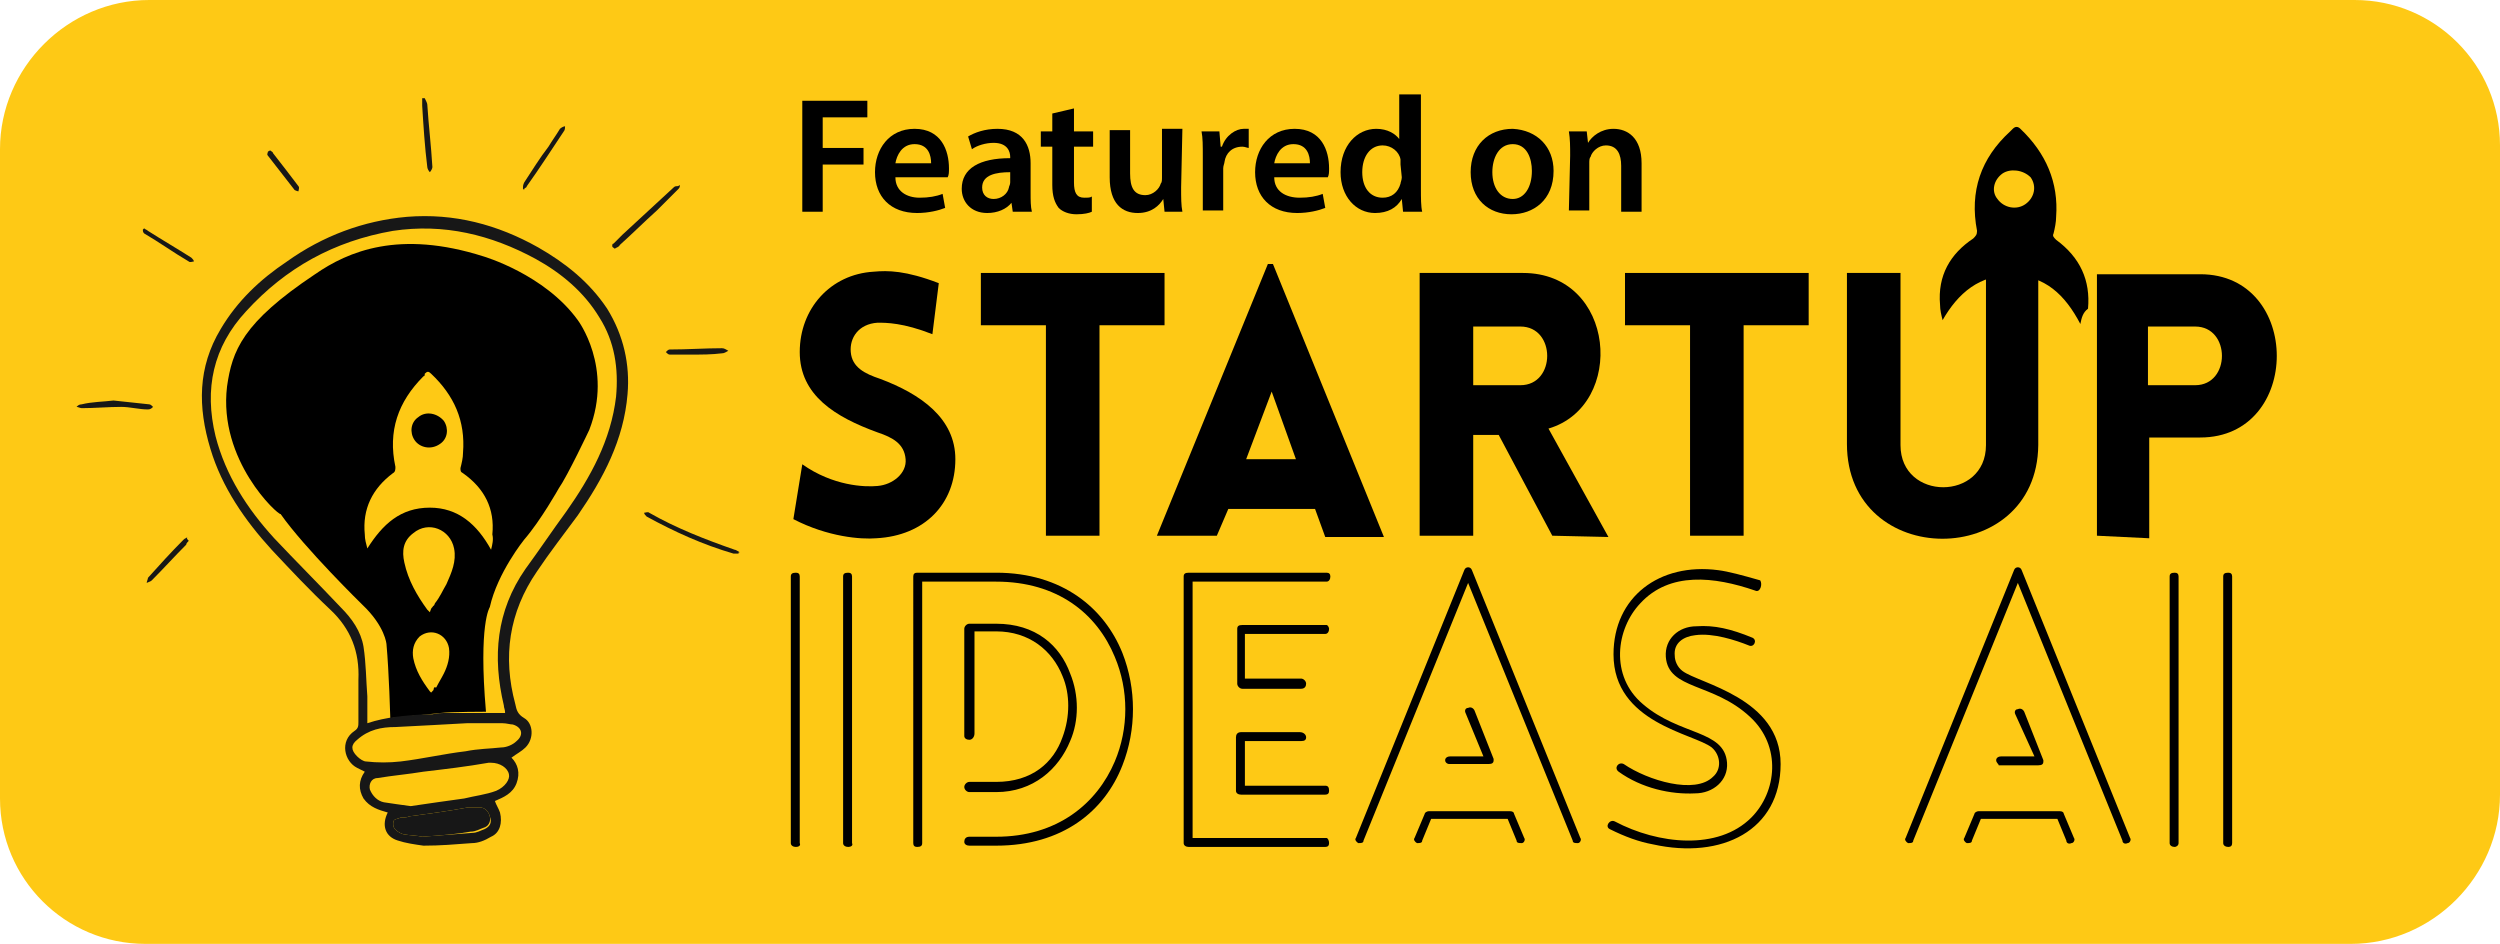
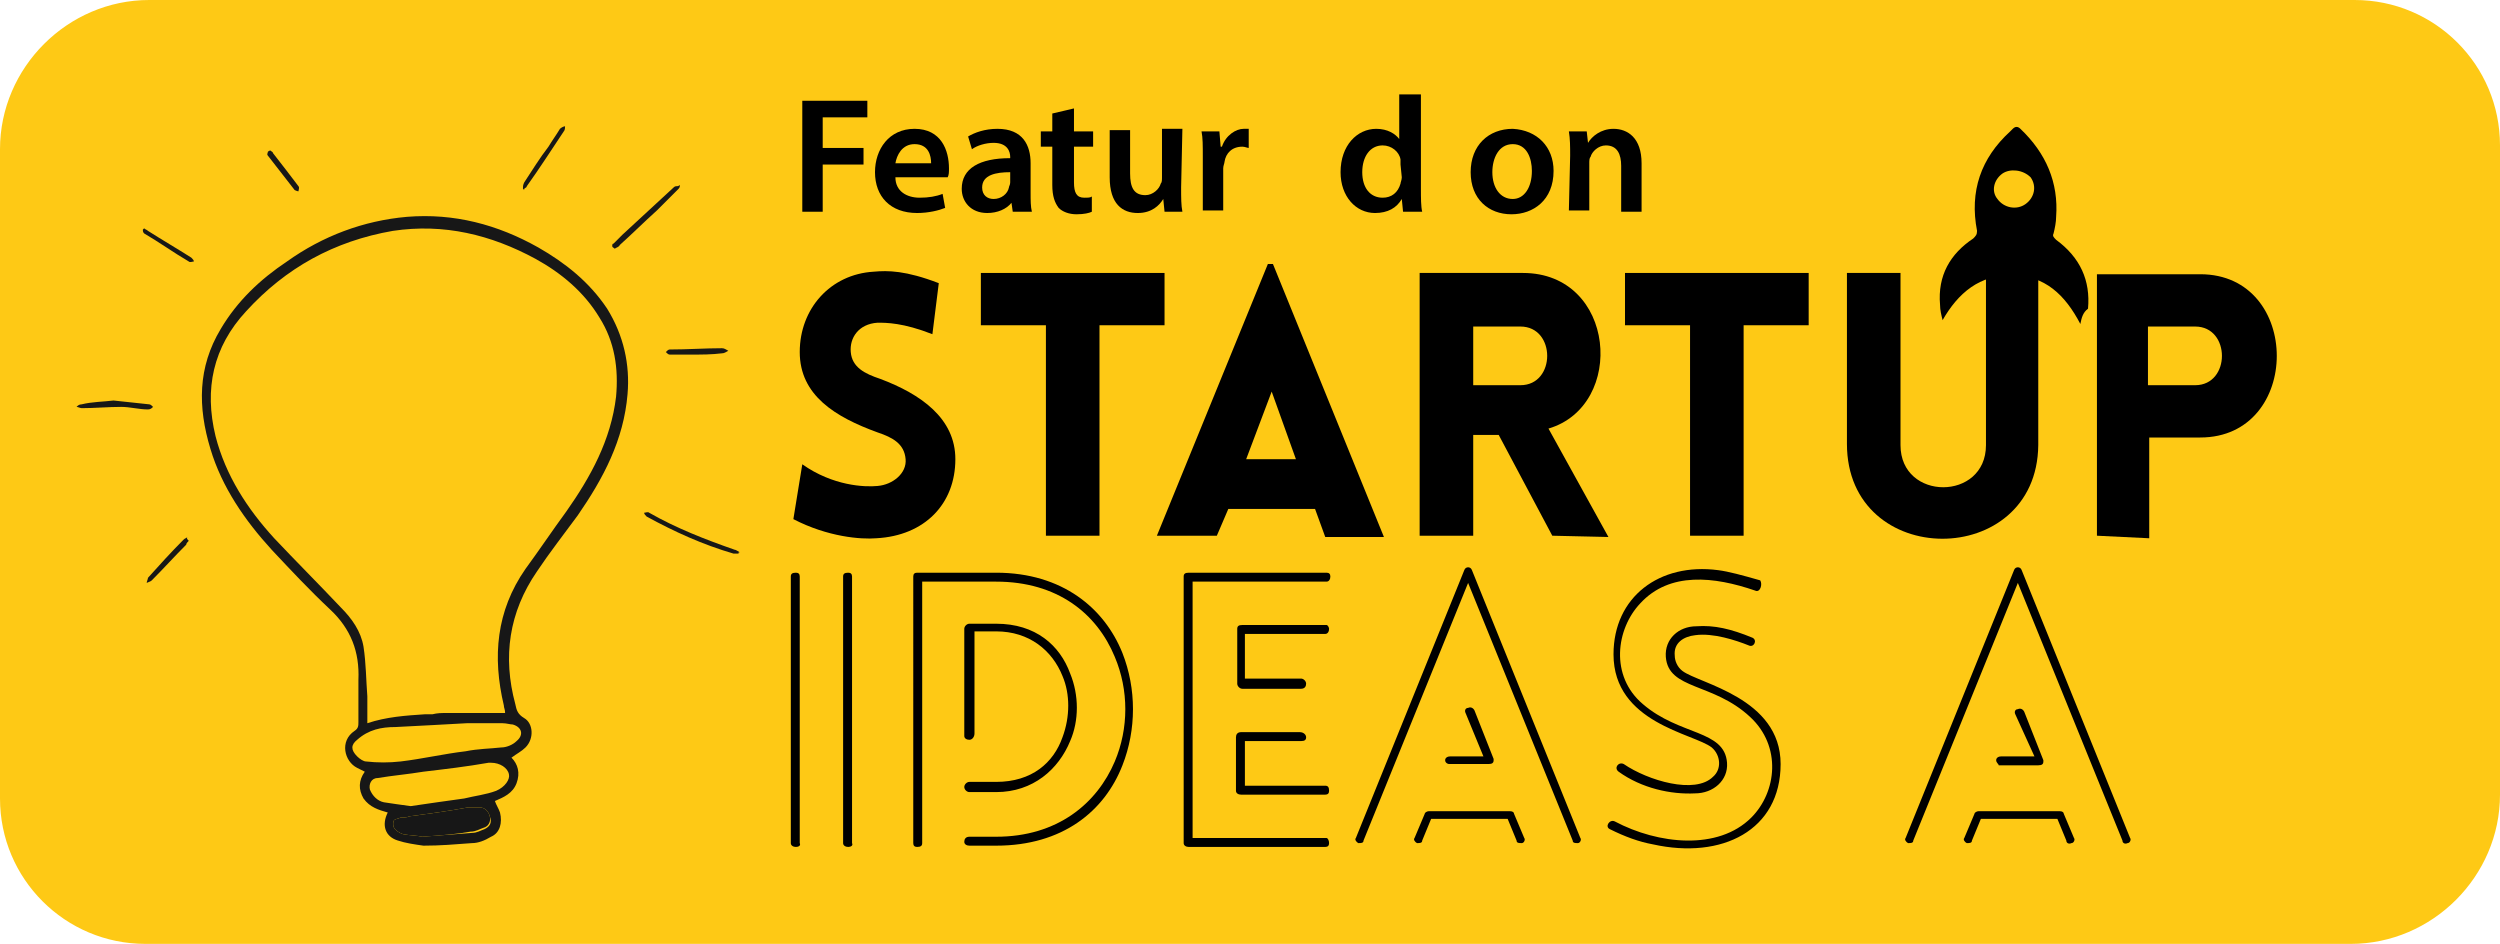
<svg xmlns="http://www.w3.org/2000/svg" version="1.1" id="Layer_1" x="0px" y="0px" viewBox="0 0 196 74" style="enable-background:new 0 0 196 74;" xml:space="preserve">
  <style type="text/css">
	.st0{fill:#FEC915;}
	.st1{fill:#171717;}
	.st2{fill:#FEC810;}
</style>
  <path class="st0" d="M184.3,74H11.4C5.1,74,0,68.9,0,62.6V11.7C0,5.3,5.3,0,11.7,0h172.9c6.3,0,11.4,5.1,11.4,11.4v50.9  C196,68.7,190.7,74,184.3,74z" />
  <g>
    <path class="st1" d="M57.9,43.4c-0.1,0-0.3,0-0.4,0c-2.4-0.7-4.6-1.7-6.8-2.9c-0.1-0.1-0.2-0.2-0.2-0.3c0.1,0,0.3-0.1,0.4,0   c2.1,1.2,4.4,2.1,6.7,2.9c0.1,0,0.2,0.1,0.4,0.2C57.9,43.3,57.9,43.3,57.9,43.4z" />
    <path class="st1" d="M48.2,19.5c-0.1-0.1-0.2-0.1-0.2-0.2s0-0.2,0.1-0.2c0.2-0.2,0.4-0.4,0.7-0.7c1.3-1.2,2.6-2.4,3.9-3.6   c0.1-0.1,0.2-0.2,0.3-0.2s0.2,0,0.3-0.1c0,0.1,0,0.2-0.1,0.3c-0.6,0.6-1.1,1.1-1.7,1.7c-1,0.9-1.9,1.8-2.9,2.7   C48.5,19.4,48.3,19.4,48.2,19.5z" />
    <path class="st1" d="M41,14.8c0-0.2,0-0.3,0.1-0.5c0.6-0.9,1.2-1.9,1.9-2.8c0.3-0.5,0.6-0.9,0.9-1.4c0.1-0.1,0.3-0.2,0.4-0.2   c0,0.1,0,0.3-0.1,0.4c-1,1.5-1.9,2.9-2.9,4.3c0,0.1-0.1,0.1-0.2,0.2C41.1,14.9,41.1,14.9,41,14.8z" />
    <path class="st1" d="M8.9,31.4c1,0.1,1.9,0.2,2.8,0.3c0.1,0,0.2,0.1,0.3,0.2c-0.1,0.1-0.2,0.2-0.4,0.2c-0.7,0-1.4-0.2-2.1-0.2   c-1,0-2.1,0.1-3.1,0.1c-0.1,0-0.3-0.1-0.4-0.1c0.1-0.1,0.2-0.2,0.4-0.2C7.2,31.5,8.1,31.5,8.9,31.4z" />
-     <path class="st1" d="M33.3,7.7c0.1,0.2,0.2,0.4,0.2,0.5c0.1,1.6,0.3,3.2,0.4,4.9c0,0.1-0.1,0.3-0.2,0.4c-0.1-0.1-0.2-0.3-0.2-0.4   c-0.2-1.6-0.3-3.2-0.4-4.8c0-0.2,0-0.4,0-0.6C33.1,7.7,33.2,7.7,33.3,7.7z" />
    <path class="st1" d="M54.2,27.8c-0.6,0-1.2,0-1.7,0c-0.1,0-0.2-0.1-0.3-0.2c0.1-0.1,0.2-0.2,0.3-0.2c1.4,0,2.8-0.1,4.1-0.1   c0.2,0,0.3,0.1,0.5,0.2c-0.2,0.1-0.3,0.2-0.5,0.2C55.8,27.8,55,27.8,54.2,27.8L54.2,27.8z" />
    <path class="st1" d="M11.3,17.9c0.1,0.1,0.2,0.1,0.3,0.2c1.1,0.7,2.3,1.4,3.4,2.1c0.1,0.1,0.2,0.2,0.2,0.3c-0.1,0-0.3,0.1-0.4,0   c-1.2-0.7-2.3-1.5-3.5-2.2c-0.1-0.1-0.1-0.2-0.1-0.3L11.3,17.9z" />
    <path class="st1" d="M14.8,42.4c-0.1,0.1-0.2,0.2-0.2,0.3c-0.9,0.9-1.8,1.9-2.7,2.8c-0.1,0.1-0.2,0.1-0.4,0.2   c0-0.1,0.1-0.3,0.1-0.4c0.9-1,1.8-2,2.8-3c0.1-0.1,0.2-0.1,0.3-0.2C14.6,42.2,14.7,42.3,14.8,42.4z" />
-     <path d="M17.8,30.3c0.4-2.8,1.2-5,6.9-8.8c2.6-1.8,6.6-3.5,13.2-1.4c0,0,4.8,1.4,7.4,5c0,0,2.8,3.7,0.9,8.6c0,0-1.7,3.6-2.4,4.6   c0,0-1.4,2.5-2.7,4c0,0-2.1,2.6-2.7,5.3c0,0-0.9,1.3-0.3,8.2c0,0-2.7,0-3.6,0.1c-1,0.1-3.9,0.4-3.9,0.4s-0.1-3.6-0.3-5.8   c0,0-0.1-1.4-1.9-3.1c0,0-4.5-4.4-6.4-7.1C21.8,40.4,17.1,36.1,17.8,30.3z" />
    <path class="st1" d="M21.2,11.8c0.1,0.1,0.2,0.1,0.2,0.2c0.7,0.9,1.4,1.8,2,2.6c0.1,0.1,0,0.3,0,0.4c-0.1,0-0.3-0.1-0.3-0.1   c-0.7-0.9-1.4-1.8-2.1-2.7c-0.1-0.1,0-0.2,0-0.3C21.1,11.8,21.2,11.8,21.2,11.8z" />
    <path class="st2" d="M36.6,56.8c1.1,0,1.9,0,2.8,0c0.2,0,0.5,0,0.7,0.1c0.7,0.2,0.9,0.8,0.3,1.3c-0.3,0.3-0.8,0.5-1.2,0.5   c-0.9,0.1-1.8,0.1-2.8,0.3c-1.7,0.2-3.4,0.6-5.1,0.8c-0.9,0.1-1.8,0.1-2.7,0c-0.2,0-0.5-0.2-0.7-0.4c-0.5-0.5-0.5-0.9,0-1.3   c0.9-0.8,1.9-1,3-1C33,56.9,34.9,56.8,36.6,56.8z" />
    <path class="st2" d="M32.1,63.1c-0.8-0.1-1.4-0.2-2.1-0.3c-0.5-0.1-0.9-0.5-1.1-1c-0.1-0.4,0.1-0.9,0.6-0.9   c1.2-0.2,2.4-0.3,3.6-0.5c1.7-0.2,3.4-0.4,5.1-0.7c0.1,0,0.2,0,0.2,0c0.7,0,1.3,0.4,1.4,0.9c0.1,0.5-0.3,1.1-1,1.3   c-0.8,0.3-1.7,0.4-2.5,0.6C34.9,62.8,33.5,63,32.1,63.1z" />
    <path class="st1" d="M33.1,65.6c-0.4-0.1-1-0.1-1.5-0.2c-0.3-0.1-0.6-0.3-0.7-0.5c-0.1-0.1-0.1-0.5,0-0.6s0.3-0.1,0.5-0.2   c0.2,0,0.5,0,0.7-0.1c1.5-0.2,3-0.4,4.6-0.7c0.3,0,0.6,0,0.9,0c0.4,0,0.7,0.3,0.8,0.7s-0.1,0.8-0.5,0.9c-0.3,0.1-0.6,0.3-1,0.3   C35.8,65.4,34.5,65.5,33.1,65.6z" />
    <path class="st1" d="M47.6,24.2c-1.4-2.1-3.3-3.6-5.4-4.8c-3.2-1.8-6.6-2.7-10.3-2.4c-3.4,0.3-6.6,1.5-9.4,3.5   c-2.1,1.4-3.9,3.1-5.2,5.3c-1.8,3-1.8,6.1-0.8,9.4c0.9,3,2.7,5.6,4.8,7.9c1.5,1.6,3,3.2,4.6,4.7s2.3,3.3,2.2,5.5c0,1.1,0,2.2,0,3.3   c0,0.3,0,0.5-0.3,0.7c-1.2,0.8-0.8,2.4,0.2,2.9c0.2,0.1,0.4,0.2,0.6,0.3c-0.5,0.7-0.5,1.4-0.1,2.1c0.5,0.7,1.2,0.9,1.9,1.1   c-0.5,1-0.2,1.9,0.8,2.2c0.6,0.2,1.3,0.3,2,0.4c1.3,0,2.5-0.1,3.8-0.2c0.5,0,1-0.2,1.5-0.5c0.7-0.3,0.9-1.1,0.7-1.9   c-0.1-0.3-0.3-0.6-0.4-0.9c0.7-0.3,1.4-0.6,1.7-1.4c0.3-0.8,0.1-1.5-0.4-2c0.4-0.3,0.8-0.5,1.1-0.8c0.7-0.7,0.6-1.9-0.1-2.3   c-0.5-0.3-0.6-0.6-0.7-1.1c-1-3.7-0.5-7.2,1.7-10.4c1-1.5,2.1-2.9,3.2-4.4c2-2.9,3.6-5.9,3.9-9.5C49.4,28.6,48.9,26.3,47.6,24.2z    M38,65c-0.3,0.1-0.6,0.3-1,0.3c-1.3,0.1-2.5,0.2-3.9,0.3c-0.4-0.1-1-0.1-1.5-0.2c-0.3-0.1-0.6-0.3-0.7-0.5c-0.1-0.1-0.1-0.5,0-0.6   s0.3-0.1,0.5-0.2c0.2,0,0.5,0,0.7-0.1c1.5-0.2,3-0.4,4.6-0.7c0.3,0,0.6,0,0.9,0c0.4,0,0.7,0.3,0.8,0.7C38.6,64.5,38.4,64.8,38,65z    M38.9,62c-0.8,0.3-1.7,0.4-2.5,0.6c-1.4,0.2-2.9,0.4-4.2,0.6c-0.8-0.1-1.4-0.2-2.1-0.3c-0.5-0.1-0.9-0.5-1.1-1   c-0.1-0.4,0.1-0.9,0.6-0.9c1.2-0.2,2.4-0.3,3.6-0.5c1.7-0.2,3.4-0.4,5.1-0.7c0.1,0,0.2,0,0.2,0c0.7,0,1.3,0.4,1.4,0.9   C40,61.1,39.6,61.7,38.9,62z M40.2,56.8c0.7,0.2,0.9,0.8,0.3,1.3c-0.3,0.3-0.8,0.5-1.2,0.5c-0.9,0.1-1.8,0.1-2.8,0.3   c-1.7,0.2-3.4,0.6-5.1,0.8c-0.9,0.1-1.8,0.1-2.7,0c-0.2,0-0.5-0.2-0.7-0.4c-0.5-0.5-0.5-0.9,0-1.3c0.9-0.8,1.9-1,3-1   c1.9-0.1,3.9-0.2,5.6-0.3c1.1,0,1.9,0,2.8,0C39.7,56.7,40,56.8,40.2,56.8z M48.3,31.1c-0.4,3.4-2,6.3-3.9,9c-1.1,1.5-2.1,3-3.2,4.5   c-2.3,3.3-2.6,6.9-1.7,10.7c0,0.2,0.1,0.3,0.1,0.6c-1.3,0-2.6,0-3.9,0c0,0-0.1,0-0.2,0h-0.3c-0.1,0-0.1,0-0.2,0   c-0.4,0-0.7,0-1.1,0.1h-0.1h-0.1h-0.4c-1.5,0.1-3,0.2-4.5,0.7c0-0.8,0-1.5,0-2.1c-0.1-1.3-0.1-2.6-0.3-3.9   c-0.2-1.2-0.9-2.2-1.8-3.1c-1.7-1.8-3.5-3.6-5.2-5.4c-2.1-2.3-3.8-4.9-4.6-8c-0.9-3.7-0.2-7,2.4-9.8c3.1-3.4,6.9-5.5,11.5-6.3   c4-0.6,7.7,0.3,11.2,2.2c2,1.1,3.8,2.6,5,4.6C48.2,26.8,48.5,28.9,48.3,31.1z" />
    <g>
      <path class="st0" d="M38.5,43.1c-1.1-2-2.6-3.3-4.8-3.3c-2.3,0-3.7,1.3-4.9,3.2c-0.1-0.4-0.2-0.7-0.2-1.1c-0.2-2,0.6-3.6,2.2-4.8    C31,37,31,36.8,31,36.6c-0.6-2.8,0.2-5.1,2.2-7.1c0.1,0,0.1-0.1,0.1-0.2c0.2-0.2,0.3-0.2,0.5,0c1.8,1.7,2.7,3.7,2.5,6.2    c0,0.4-0.1,0.8-0.2,1.2c0,0.2,0,0.3,0.2,0.4c1.7,1.2,2.5,2.8,2.3,4.8C38.7,42.3,38.6,42.7,38.5,43.1z M32.8,32.7    c-0.6,0.4-0.7,1.2-0.3,1.8s1.3,0.8,2,0.3c0.6-0.4,0.7-1.2,0.3-1.8C34.3,32.4,33.4,32.2,32.8,32.7z" />
      <path class="st0" d="M33.9,47.6c-0.1,0.1-0.1,0.1-0.2,0.4c-0.1-0.1-0.2-0.2-0.2-0.2c-0.8-1.1-1.5-2.3-1.8-3.7    c-0.2-0.9-0.1-1.7,0.7-2.3c1.2-1,2.9-0.3,3.2,1.2c0.2,1-0.2,1.9-0.6,2.8c-0.3,0.5-0.5,1-0.9,1.5C34,47.6,34,47.4,33.9,47.6z" />
      <path class="st0" d="M34,54c0,0.1,0,0.1-0.2,0.3c-0.1-0.1-0.1-0.1-0.1-0.1c-0.6-0.8-1.1-1.6-1.3-2.6c-0.1-0.6,0-1.2,0.5-1.7    c0.9-0.7,2.1-0.2,2.3,0.9c0.1,0.7-0.1,1.4-0.4,2c-0.2,0.4-0.4,0.7-0.6,1.1C34,53.9,34.1,53.8,34,54z" />
    </g>
  </g>
  <g>
    <g>
      <g>
        <path d="M62.9,36.4c2.4,1.7,4.9,1.8,5.9,1.7c1.2-0.1,2.3-1,2.2-2.1c-0.1-1.2-1-1.7-2.2-2.1c-3.3-1.2-6.1-2.9-6.1-6.3     s2.4-6.1,5.8-6.3c1.1-0.1,2.5-0.1,5.1,0.9l-0.5,4c-2.3-0.9-3.6-0.9-4.3-0.9c-1.5,0.1-2.2,1.2-2.1,2.3c0.1,1.2,1.1,1.7,2.3,2.1     c3.2,1.2,5.9,3.1,5.9,6.3c0,3.5-2.4,6-6.2,6.2c-1.2,0.1-3.8-0.1-6.5-1.5L62.9,36.4z" />
        <path d="M82,42V25.5h-5.1v-4.1h14.4v4.1h-5.1V42H82z" />
        <path d="M99.4,20.7h0.4l8.7,21.4h-4.6l-0.8-2.2h-6.8L95.4,42h-4.7L99.4,20.7z M101.6,36l-1.9-5.3l-2,5.3H101.6z" />
        <path d="M121.7,42l-4.2-7.9h-2V42h-4.2V21.4h8.1c7.3,0,8.1,10.4,2,12.2l4.7,8.5L121.7,42L121.7,42z M115.5,30.2h3.7     c2.8,0,2.8-4.6,0-4.6h-3.7V30.2z" />
        <path d="M132.5,42V25.5h-5.1v-4.1h14.4v4.1h-5.1V42H132.5z" />
        <path d="M144.8,34.8V21.4h4.2v13.5c0,4.4,6.7,4.4,6.7,0V21.4h4.1v13.5C159.7,44.7,144.8,44.7,144.8,34.8z" />
        <path d="M164.4,42V21.5h8.1c8,0,8,12.8,0,12.8h-4v7.9L164.4,42L164.4,42z M172.1,30.2c2.8,0,2.8-4.6,0-4.6h-3.7v4.6     C168.4,30.2,172.1,30.2,172.1,30.2z" />
      </g>
    </g>
    <path d="M163.1,25.4c-1.2-2.3-2.8-3.8-5.3-3.8c-2.6-0.1-4.3,1.4-5.5,3.5c-0.1-0.4-0.2-0.8-0.2-1.2c-0.2-2.3,0.8-4,2.6-5.2   c0.2-0.2,0.3-0.3,0.3-0.6c-0.6-3.1,0.3-5.7,2.6-7.8c0.1-0.1,0.1-0.1,0.2-0.2c0.2-0.2,0.4-0.2,0.6,0c2,1.9,3,4.2,2.8,6.9   c0,0.4-0.1,0.9-0.2,1.3c-0.1,0.2,0,0.3,0.2,0.5c1.9,1.4,2.7,3.2,2.5,5.4C163.3,24.5,163.2,24.9,163.1,25.4z M157,13.6   c-0.7,0.5-0.9,1.4-0.4,2c0.5,0.7,1.5,0.9,2.2,0.4s0.9-1.4,0.4-2.1C158.6,13.3,157.6,13.2,157,13.6z" />
    <g>
      <path d="M62.4,66.4c-0.2,0-0.4-0.1-0.4-0.3V45.2c0-0.2,0.1-0.3,0.4-0.3c0.2,0,0.3,0.1,0.3,0.3v20.9C62.8,66.3,62.6,66.4,62.4,66.4    z M66.5,66.4c-0.2,0-0.4-0.1-0.4-0.3V45.2c0-0.2,0.1-0.3,0.4-0.3c0.2,0,0.3,0.1,0.3,0.3v20.9C66.9,66.3,66.7,66.4,66.5,66.4z" />
      <path d="M88,51.2c1.1,2.8,1.1,6,0,8.8c-1.4,3.6-4.7,6.3-9.9,6.3H76c-0.2,0-0.4-0.1-0.4-0.3c0-0.2,0.1-0.4,0.4-0.4h2.1    c4.8,0,7.9-2.6,9.3-5.9c1.1-2.6,1.1-5.6,0-8.2c-1.4-3.4-4.5-5.9-9.3-5.9h-5.8v20.5c0,0.2-0.1,0.3-0.4,0.3c-0.2,0-0.3-0.1-0.3-0.3    V45.2c0-0.2,0.1-0.3,0.3-0.3h6.2C83.3,44.9,86.6,47.7,88,51.2z M76,58c-0.2,0-0.4-0.1-0.4-0.3v-8.4c0-0.2,0.2-0.4,0.4-0.4h2.1    c3.1,0,5,1.7,5.8,3.9c0.7,1.7,0.7,3.7,0,5.3c-0.9,2.2-2.9,4-5.8,4H76c-0.2,0-0.4-0.2-0.4-0.4s0.2-0.4,0.4-0.4h2.1    c2.8,0,4.5-1.5,5.2-3.5c0.6-1.6,0.6-3.4,0-4.8c-0.8-2-2.6-3.5-5.2-3.5h-1.7v8C76.4,57.8,76.2,58,76,58z" />
      <path d="M104.2,66.1c0,0.2-0.1,0.3-0.3,0.3H93.2c-0.2,0-0.4-0.1-0.4-0.3V45.2c0-0.2,0.1-0.3,0.4-0.3H104c0.2,0,0.3,0.1,0.3,0.3    s-0.1,0.4-0.3,0.4H93.5v20.1H104C104.1,65.7,104.2,65.9,104.2,66.1z M104.2,49.3c0,0.2-0.1,0.4-0.3,0.4h-6.3v3.5h4.4    c0.2,0,0.4,0.2,0.4,0.4S102.3,54,102,54h-4.6c-0.2,0-0.4-0.2-0.4-0.4v-4.3c0-0.2,0.1-0.3,0.4-0.3h6.6    C104.1,49,104.2,49.2,104.2,49.3z M102.4,57.8c0,0.2-0.1,0.3-0.4,0.3h-4.4v3.5h6.3c0.2,0,0.3,0.1,0.3,0.4c0,0.2-0.1,0.3-0.3,0.3    h-6.6c-0.2,0-0.4-0.1-0.4-0.3v-4.2c0-0.2,0.1-0.4,0.4-0.4h4.6C102.2,57.4,102.4,57.6,102.4,57.8z" />
      <path d="M106.5,66.1c-0.2-0.1-0.3-0.3-0.2-0.4l8.5-21c0.1-0.3,0.5-0.3,0.6,0l8.5,21c0.1,0.1,0,0.4-0.2,0.4s-0.4,0-0.4-0.2    l-8.2-20.2l-8.2,20.2C106.9,66.1,106.7,66.1,106.5,66.1z M111.1,66.1c-0.2-0.1-0.3-0.3-0.2-0.4l0.8-1.9c0-0.1,0.2-0.2,0.3-0.2h6.4    c0.2,0,0.3,0.1,0.3,0.2l0.8,1.9c0.1,0.1,0,0.4-0.2,0.4s-0.4,0-0.4-0.2l-0.7-1.7h-6l-0.7,1.7C111.5,66.1,111.3,66.1,111.1,66.1z     M113.3,59.6c0-0.2,0.2-0.3,0.4-0.3h2.6l-1.4-3.4c-0.1-0.2,0-0.4,0.2-0.4c0.2-0.1,0.4,0,0.5,0.2l1.5,3.8c0,0.1,0,0.1,0,0.1    c0,0.2-0.1,0.3-0.4,0.3h-3.1C113.5,59.9,113.3,59.8,113.3,59.6z" />
      <path d="M126.6,64.4c3.4,1.8,8.1,2.3,10.7-0.3c2-2,2.4-5.6-0.1-7.9c-2.9-2.7-6.4-2.1-6.6-4.7c-0.1-1.4,1-2.4,2.4-2.4    c1.4-0.1,2.7,0.2,4.4,0.9c0.4,0.2,0.1,0.8-0.3,0.6c-1-0.4-2.8-1-4.2-0.8c-0.9,0.1-1.7,0.6-1.6,1.6c0,0.4,0.2,0.9,0.6,1.2    c1.3,1,7.7,2.1,7.7,7.3s-4.6,7.5-10,6.3c-1.1-0.2-2.2-0.6-3.4-1.2C125.8,64.8,126.2,64.2,126.6,64.4z M137.6,46.3    c-3.2-1.1-6.7-1.5-9,1c-1.9,2-2.4,5.7,0.2,7.9c2.9,2.5,6.4,2,6.6,4.6c0.1,1.4-1.1,2.4-2.5,2.4c-1.9,0.1-4.2-0.4-6-1.7    c-0.4-0.3,0-0.8,0.4-0.6c1.9,1.3,5.6,2.4,7,1c0.7-0.6,0.6-1.7-0.1-2.3c-1.4-1.1-7.7-1.9-7.7-7.3c0-4.5,3.6-7.2,8.2-6.6    c0.8,0.1,1.9,0.4,3.3,0.8C138.2,45.8,138,46.5,137.6,46.3z" />
      <path d="M149.6,66.1c-0.2-0.1-0.3-0.3-0.2-0.4l8.5-21c0.1-0.3,0.5-0.3,0.6,0l8.5,21c0.1,0.1,0,0.4-0.2,0.4c-0.2,0.1-0.4,0-0.4-0.2    l-8.2-20.2L150,65.9C150,66.1,149.8,66.1,149.6,66.1z M154.2,66.1c-0.2-0.1-0.3-0.3-0.2-0.4l0.8-1.9c0-0.1,0.2-0.2,0.3-0.2h6.4    c0.2,0,0.3,0.1,0.3,0.2l0.8,1.9c0.1,0.1,0,0.4-0.2,0.4c-0.2,0.1-0.4,0-0.4-0.2l-0.7-1.7h-6l-0.7,1.7    C154.6,66.1,154.4,66.1,154.2,66.1z M156.5,59.6c0-0.2,0.2-0.3,0.4-0.3h2.6L158,56c-0.1-0.2,0-0.4,0.2-0.4c0.2-0.1,0.4,0,0.5,0.2    l1.5,3.8c0,0.1,0,0.1,0,0.1c0,0.2-0.1,0.3-0.4,0.3h-3.1C156.7,59.9,156.5,59.8,156.5,59.6z" />
-       <path d="M170.5,66.4c-0.2,0-0.4-0.1-0.4-0.3V45.2c0-0.2,0.1-0.3,0.4-0.3c0.2,0,0.3,0.1,0.3,0.3v20.9    C170.8,66.3,170.6,66.4,170.5,66.4z M174.7,66.4c-0.2,0-0.4-0.1-0.4-0.3V45.2c0-0.2,0.1-0.3,0.4-0.3c0.2,0,0.3,0.1,0.3,0.3v20.9    C175,66.3,174.9,66.4,174.7,66.4z" />
    </g>
  </g>
  <g>
    <path d="M62.9,7.9H68v1.3h-3.5v2.4h3.2v1.3h-3.2v3.7h-1.6V7.9z" />
    <path d="M70.2,13.9c0,1.1,0.9,1.6,1.9,1.6c0.7,0,1.3-0.1,1.8-0.3l0.2,1.1c-0.5,0.2-1.3,0.4-2.2,0.4c-2.1,0-3.3-1.3-3.3-3.2   c0-1.8,1.1-3.4,3.1-3.4c2.1,0,2.7,1.7,2.7,3.1c0,0.3,0,0.5-0.1,0.7C74.3,13.9,70.2,13.9,70.2,13.9z M73,12.8c0-0.6-0.2-1.5-1.3-1.5   c-1,0-1.4,0.9-1.5,1.5H73z" />
    <path d="M79.4,16.6l-0.1-0.7l0,0c-0.4,0.5-1.1,0.8-1.9,0.8c-1.3,0-2-0.9-2-1.9c0-1.6,1.4-2.4,3.8-2.4v-0.1c0-0.4-0.2-1.1-1.3-1.1   c-0.6,0-1.3,0.2-1.7,0.5l-0.3-1c0.5-0.3,1.3-0.6,2.3-0.6c2,0,2.6,1.3,2.6,2.7v2.3c0,0.6,0,1.1,0.1,1.5H79.4z M79.2,13.5   c-1.1,0-2.2,0.2-2.2,1.2c0,0.6,0.4,0.9,0.9,0.9c0.6,0,1.1-0.4,1.2-0.9c0-0.1,0.1-0.2,0.1-0.4V13.5z" />
    <path d="M84.2,8.5v1.8h1.5v1.2h-1.5v2.8c0,0.8,0.2,1.2,0.8,1.2c0.3,0,0.5,0,0.6-0.1v1.2c-0.2,0.1-0.6,0.2-1.2,0.2s-1.1-0.2-1.4-0.5   c-0.3-0.4-0.5-0.9-0.5-1.8v-3h-0.9v-1.2h0.9V8.9L84.2,8.5z" />
    <path d="M92.6,14.7c0,0.8,0,1.4,0.1,1.9h-1.4l-0.1-1l0,0c-0.3,0.5-0.9,1.1-2,1.1C88,16.7,87,16,87,13.9v-3.7h1.6v3.4   c0,1.1,0.3,1.7,1.2,1.7c0.6,0,1.1-0.5,1.2-0.9c0.1-0.1,0.1-0.3,0.1-0.5v-3.8h1.6L92.6,14.7L92.6,14.7z" />
    <path d="M94.3,12.3c0-0.9,0-1.5-0.1-2h1.4l0.1,1.2h0.1c0.3-0.9,1.1-1.4,1.7-1.4c0.2,0,0.2,0,0.4,0v1.5c-0.1,0-0.3-0.1-0.5-0.1   c-0.8,0-1.3,0.5-1.4,1.2c0,0.1-0.1,0.3-0.1,0.5v3.3h-1.6V12.3z" />
-     <path d="M99.9,13.9c0,1.1,0.9,1.6,2,1.6c0.7,0,1.3-0.1,1.8-0.3l0.2,1.1c-0.5,0.2-1.3,0.4-2.2,0.4c-2.1,0-3.3-1.3-3.3-3.2   c0-1.8,1.1-3.4,3.1-3.4c2.1,0,2.7,1.7,2.7,3.1c0,0.3,0,0.5-0.1,0.7C104.1,13.9,99.9,13.9,99.9,13.9z M102.7,12.8   c0-0.6-0.2-1.5-1.3-1.5c-1,0-1.4,0.9-1.5,1.5H102.7z" />
    <path d="M111.4,7.4v7.4c0,0.7,0,1.4,0.1,1.8H110l-0.1-1l0,0c-0.4,0.7-1.1,1.1-2.1,1.1c-1.5,0-2.7-1.3-2.7-3.2   c0-2.1,1.3-3.4,2.8-3.4c0.9,0,1.5,0.4,1.8,0.8l0,0V7.4H111.4z M109.8,12.9c0-0.1,0-0.3,0-0.4c-0.1-0.6-0.7-1.1-1.4-1.1   c-1,0-1.6,0.9-1.6,2.1s0.6,2,1.6,2c0.7,0,1.2-0.4,1.4-1.1c0-0.1,0.1-0.3,0.1-0.5L109.8,12.9L109.8,12.9z" />
    <path d="M121.8,13.4c0,2.3-1.6,3.4-3.3,3.4c-1.8,0-3.2-1.2-3.2-3.3s1.4-3.4,3.3-3.4C120.5,10.2,121.8,11.5,121.8,13.4z M117,13.5   c0,1.2,0.6,2.1,1.6,2.1c0.9,0,1.5-0.9,1.5-2.2c0-1-0.4-2.1-1.5-2.1C117.5,11.3,117,12.4,117,13.5z" />
    <path d="M123.1,12.2c0-0.7,0-1.3-0.1-1.9h1.4l0.1,0.9l0,0c0.3-0.5,1-1.1,2-1.1c1.1,0,2.2,0.7,2.2,2.7v3.8h-1.6V13   c0-0.9-0.3-1.6-1.2-1.6c-0.6,0-1.1,0.5-1.2,0.9c-0.1,0.1-0.1,0.3-0.1,0.5v3.7H123L123.1,12.2L123.1,12.2z" />
  </g>
</svg>